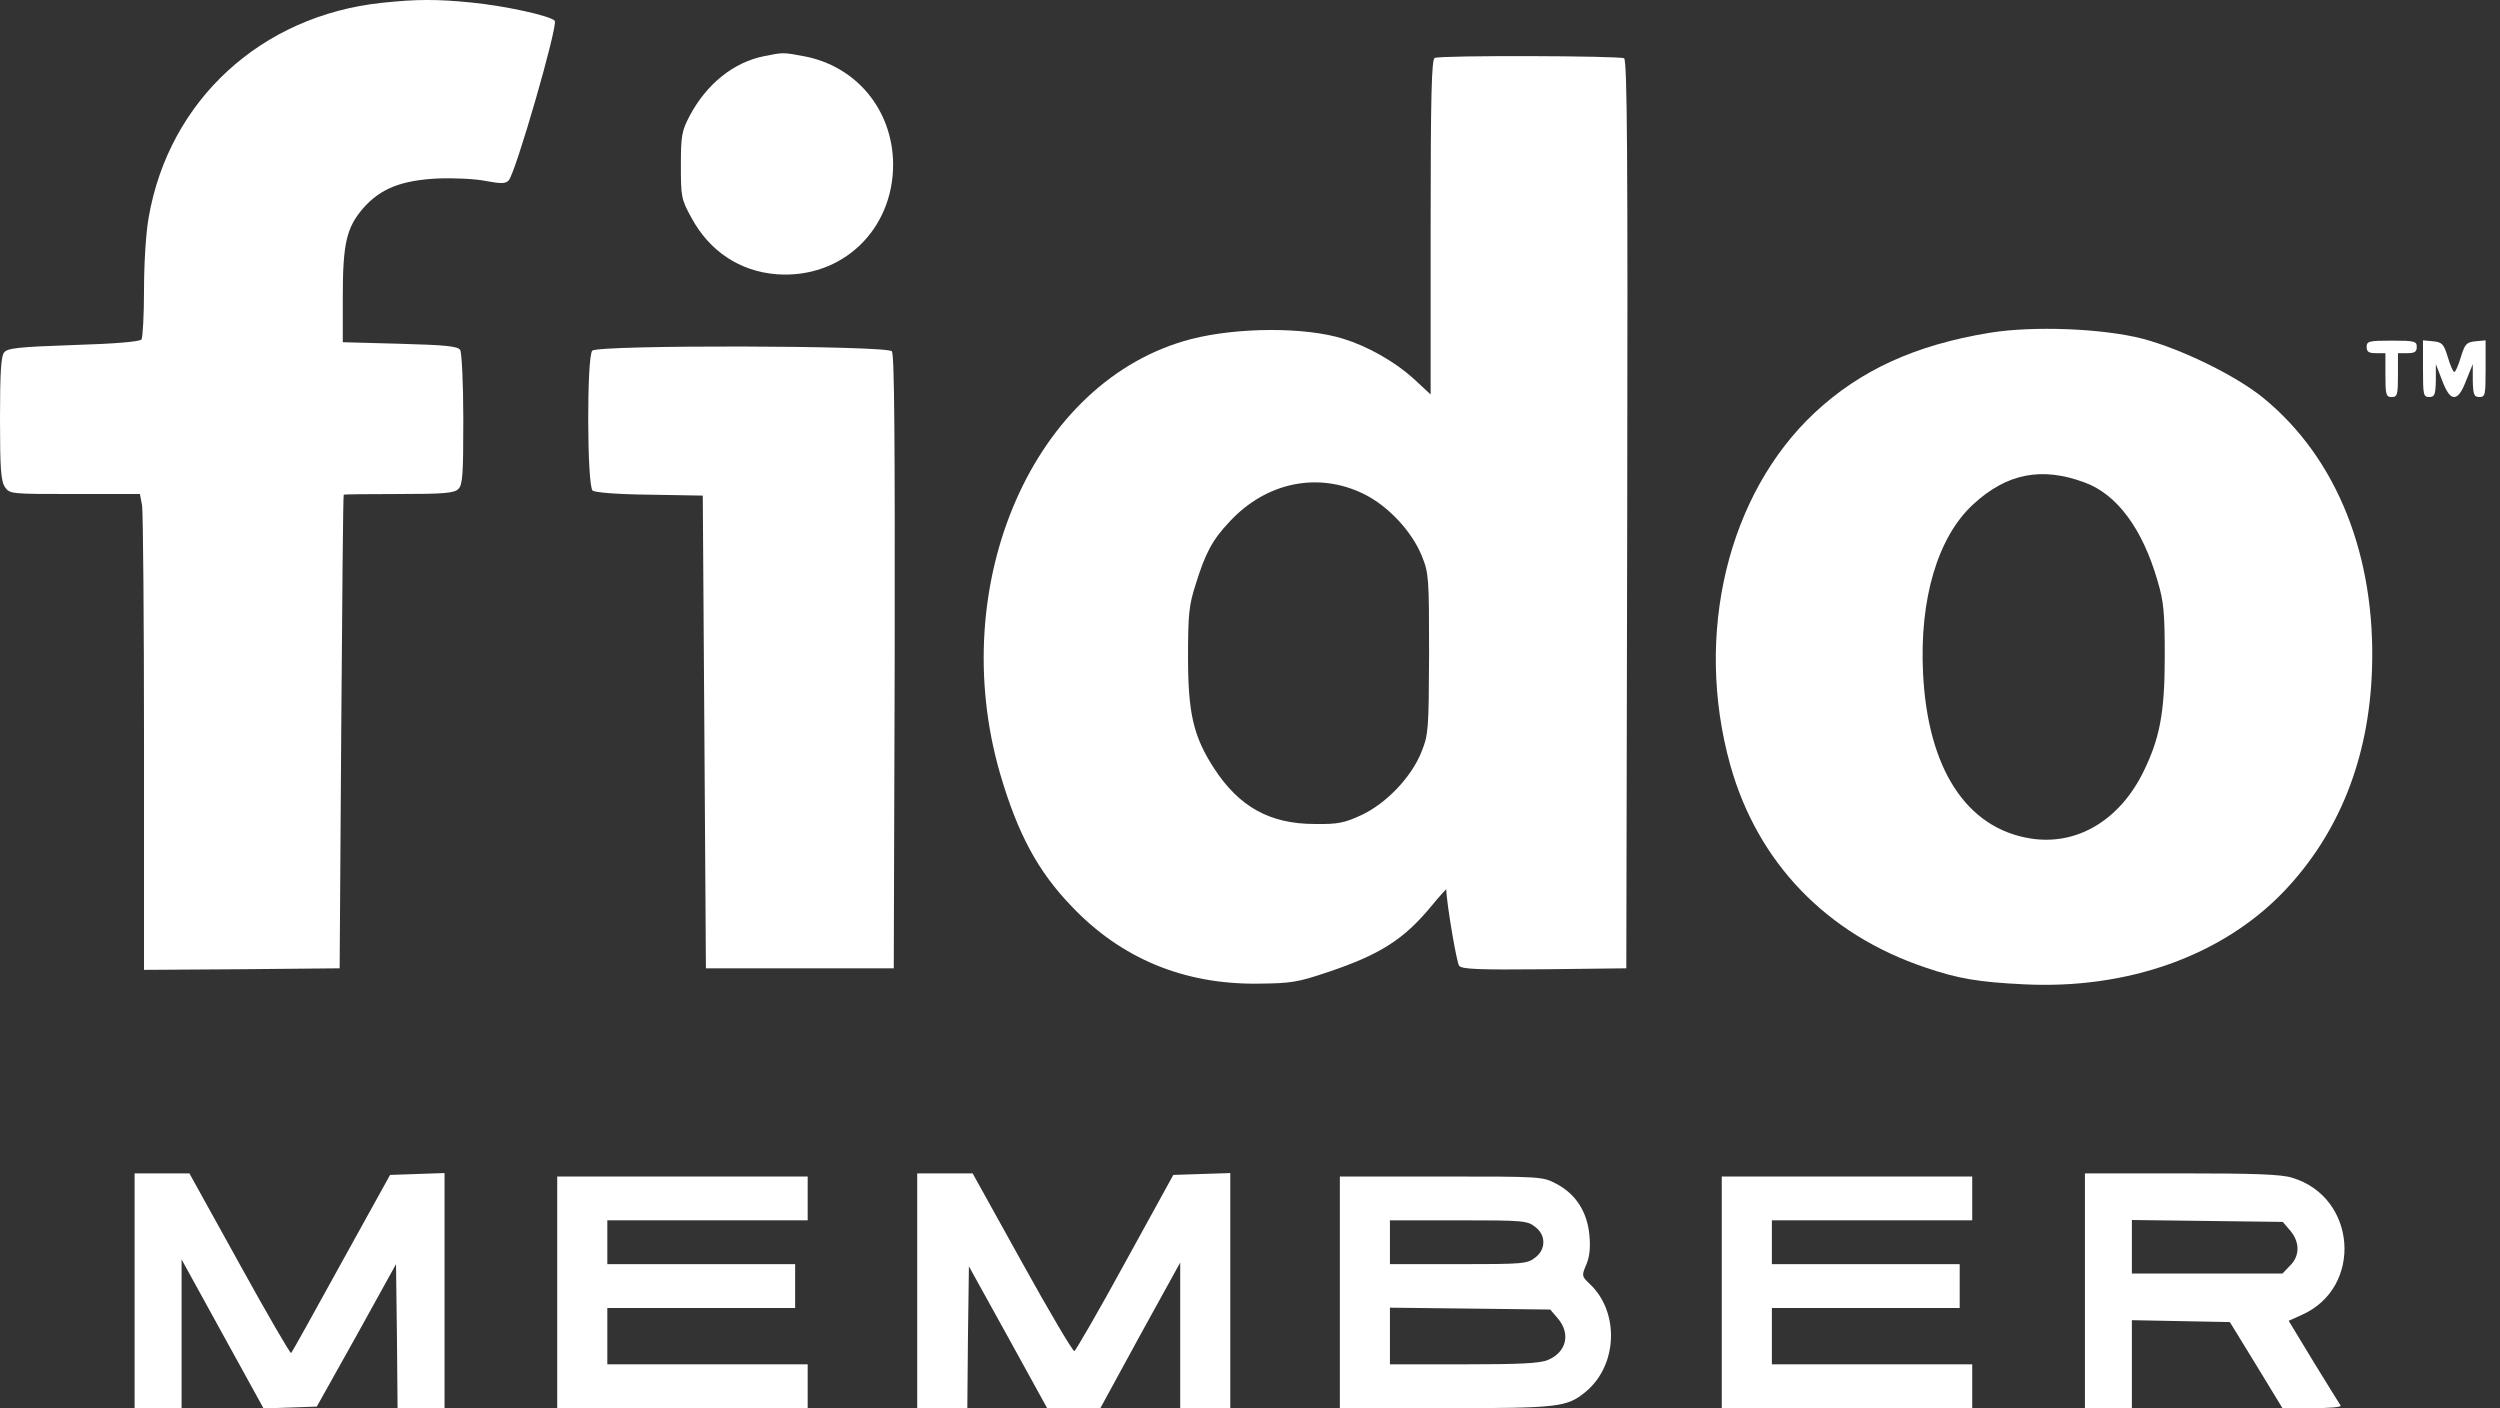
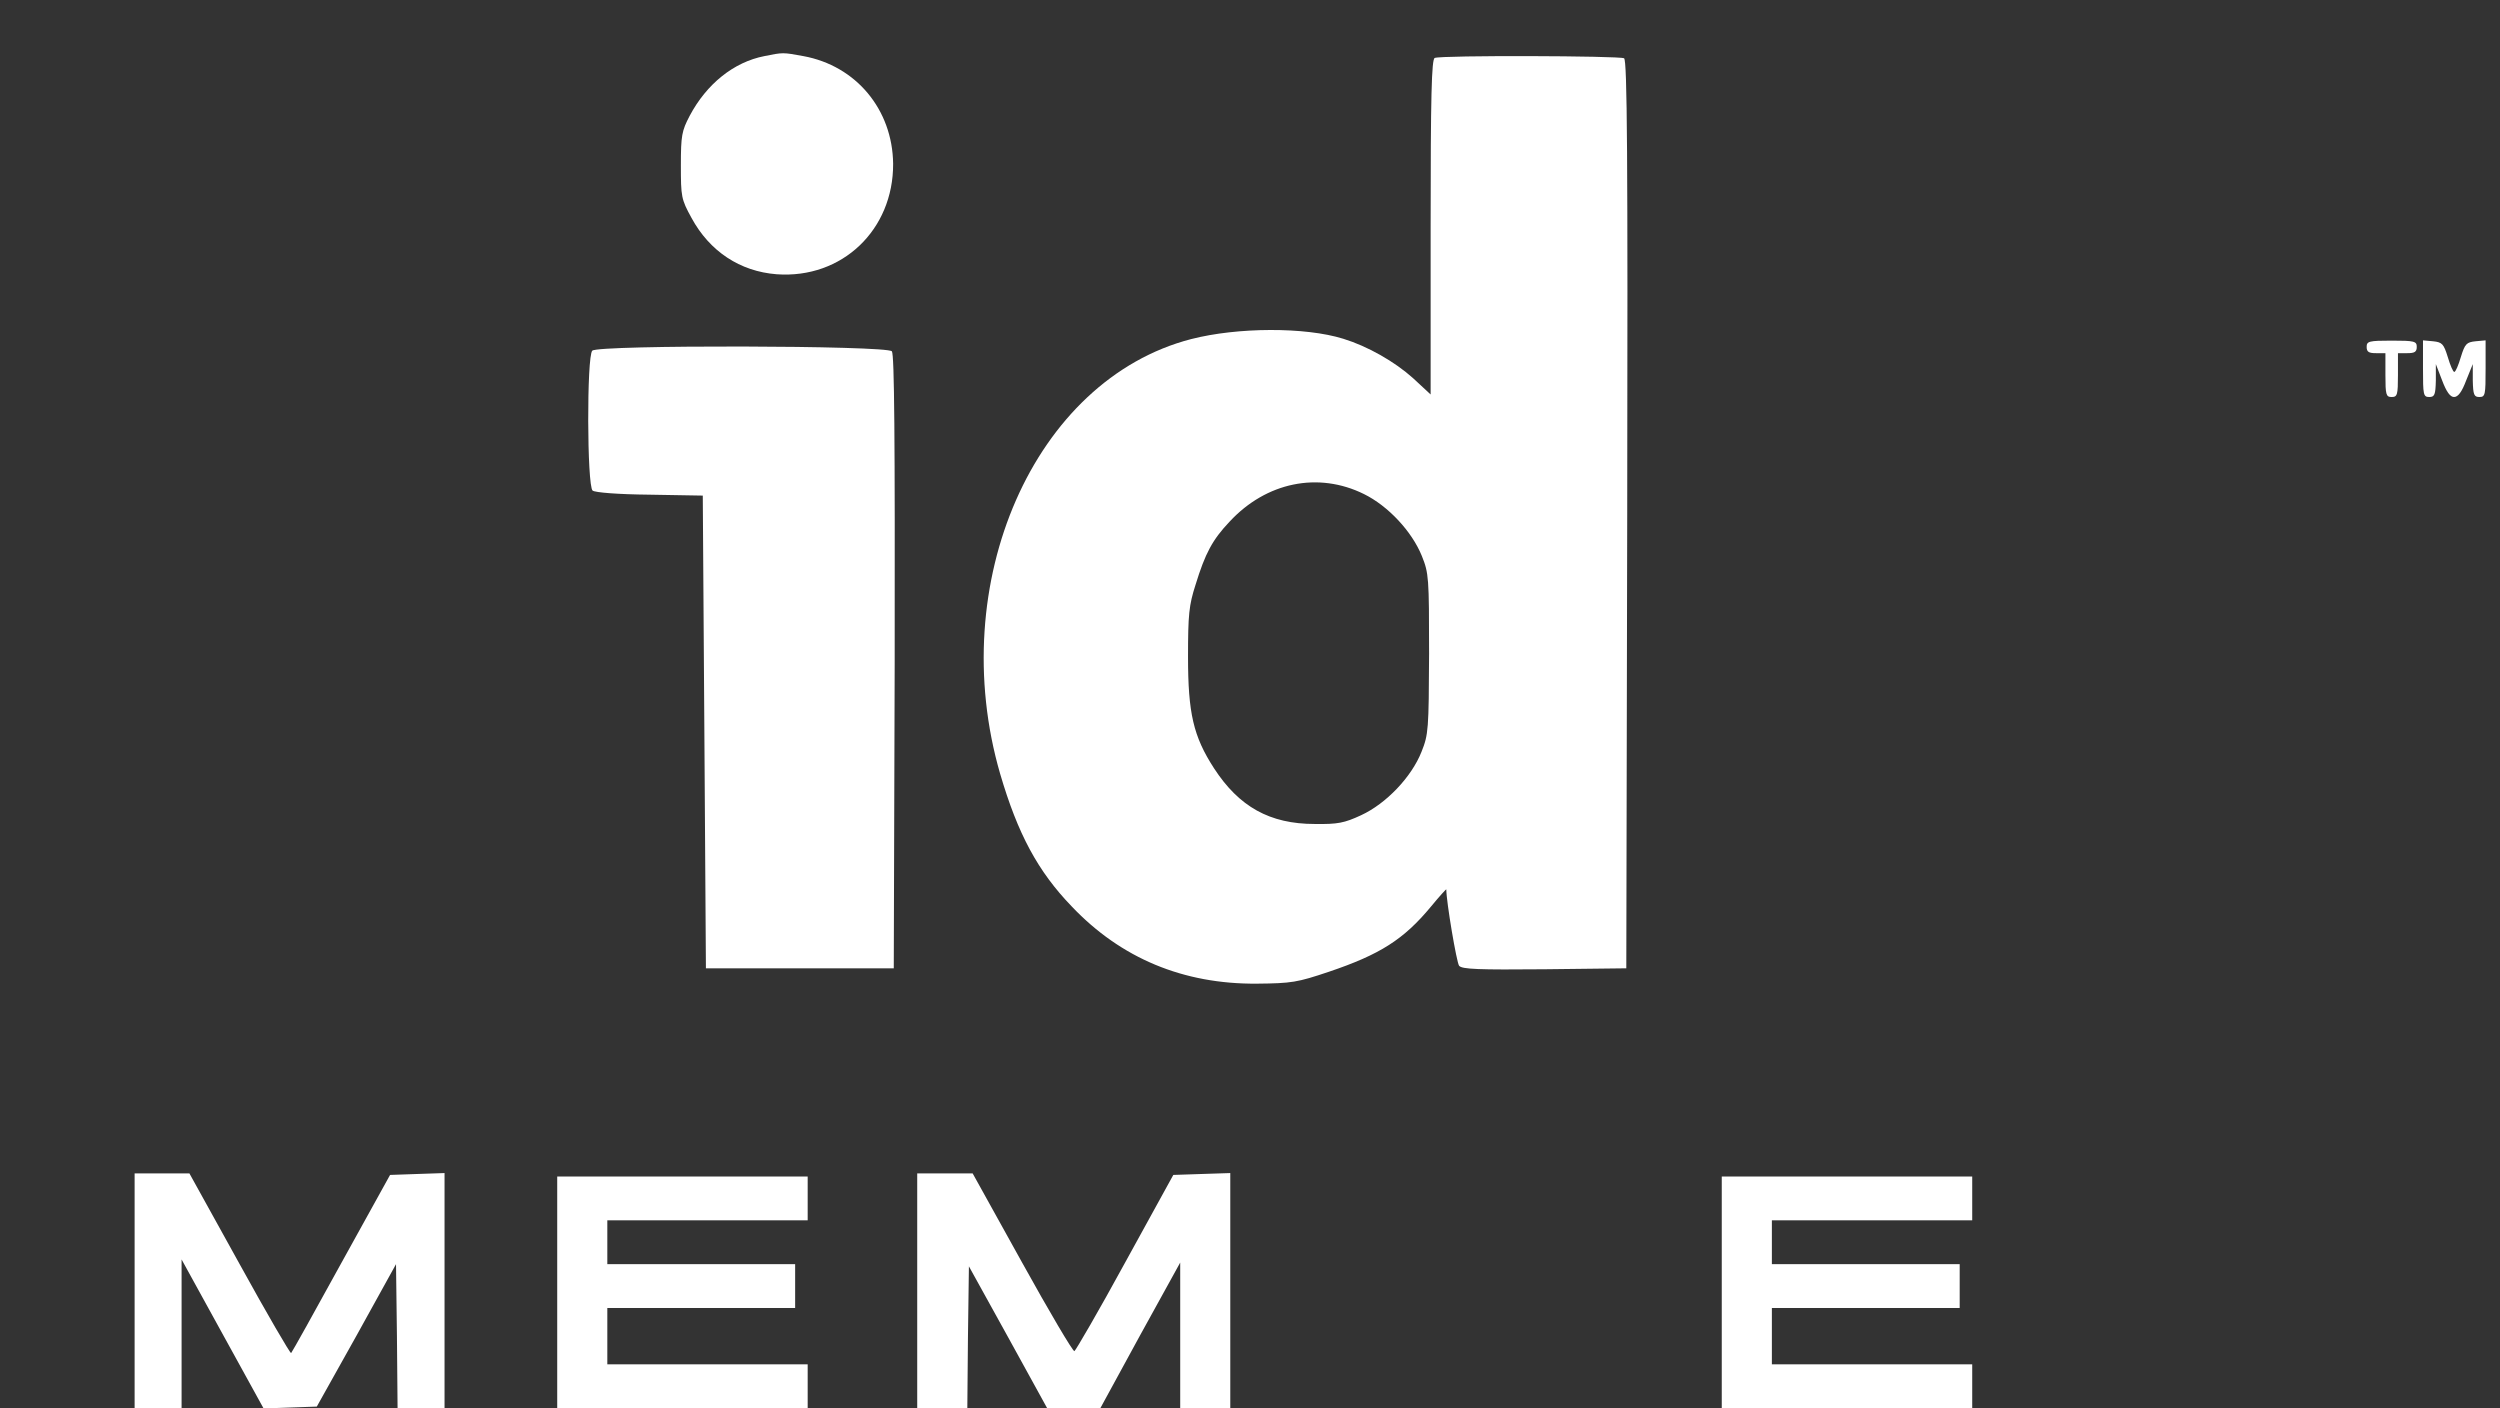
<svg xmlns="http://www.w3.org/2000/svg" width="71" height="40" viewBox="0 0 71 40" fill="none">
  <rect x="0" y="0" width="71" height="40" fill="#333333" stroke="none" />
-   <path d="M10.838 0.081C7.415 0.446 4.801 2.846 4.223 6.171C4.143 6.616 4.09 7.487 4.09 8.243C4.09 8.954 4.054 9.585 4.019 9.639C3.983 9.701 3.298 9.763 2.089 9.799C0.516 9.852 0.204 9.888 0.116 10.012C0.027 10.11 0 10.634 0 11.897C0 13.328 0.027 13.666 0.142 13.835C0.276 14.03 0.32 14.03 2.125 14.03H3.974L4.036 14.36C4.063 14.546 4.09 17.587 4.09 21.125V27.544L6.872 27.526L9.646 27.5L9.691 20.787C9.717 17.098 9.744 14.066 9.762 14.048C9.771 14.039 10.473 14.03 11.327 14.03C12.616 14.03 12.9 14.004 13.016 13.888C13.14 13.773 13.158 13.47 13.158 11.915C13.158 10.901 13.114 10.012 13.069 9.941C13.007 9.834 12.678 9.799 11.362 9.763L9.735 9.719V8.429C9.735 6.909 9.842 6.456 10.322 5.905C10.811 5.353 11.398 5.122 12.429 5.069C12.891 5.051 13.496 5.078 13.798 5.14C14.234 5.22 14.358 5.22 14.447 5.122C14.643 4.918 15.861 0.695 15.754 0.588C15.612 0.446 14.367 0.17 13.389 0.072C12.411 -0.026 11.825 -0.026 10.838 0.081Z" fill="white" />
  <path d="M21.711 1.593C20.84 1.762 20.066 2.384 19.586 3.291C19.364 3.717 19.337 3.842 19.337 4.695C19.337 5.585 19.346 5.656 19.639 6.189C20.155 7.14 21.017 7.709 22.058 7.789C23.916 7.923 25.374 6.527 25.365 4.651C25.347 3.113 24.316 1.868 22.813 1.593C22.227 1.486 22.244 1.486 21.711 1.593Z" fill="white" />
  <path d="M40.746 1.646C40.657 1.682 40.63 2.722 40.63 6.447V11.203L40.132 10.741C39.608 10.27 38.843 9.834 38.15 9.621C37.065 9.283 35.145 9.292 33.829 9.63C29.366 10.786 26.832 16.564 28.405 21.979C28.903 23.677 29.472 24.744 30.442 25.748C31.837 27.215 33.606 27.953 35.696 27.936C36.683 27.927 36.843 27.9 37.741 27.598C39.19 27.109 39.865 26.682 40.639 25.748C40.879 25.455 41.075 25.242 41.075 25.259C41.075 25.606 41.368 27.34 41.439 27.429C41.528 27.527 41.981 27.544 43.866 27.527L46.187 27.5L46.213 14.617C46.231 4.367 46.213 1.717 46.124 1.655C46 1.584 40.923 1.566 40.746 1.646ZM38.736 14.031C39.421 14.368 40.097 15.089 40.381 15.791C40.577 16.28 40.586 16.395 40.586 18.565C40.577 20.716 40.568 20.859 40.372 21.348C40.088 22.068 39.368 22.823 38.656 23.152C38.176 23.375 37.99 23.41 37.341 23.401C36.06 23.401 35.189 22.912 34.478 21.819C33.891 20.912 33.74 20.254 33.74 18.654C33.74 17.453 33.767 17.187 33.953 16.609C34.229 15.711 34.433 15.329 34.922 14.813C35.962 13.693 37.438 13.39 38.736 14.031Z" fill="white" />
-   <path d="M56.5 9.452C54.393 9.799 52.837 10.51 51.539 11.719C49.067 14.031 48.107 18.014 49.138 21.721C49.912 24.495 51.877 26.54 54.695 27.482C55.611 27.794 56.189 27.891 57.469 27.954C60.421 28.105 63.114 27.145 64.866 25.313C66.431 23.668 67.275 21.544 67.364 19.036C67.48 15.791 66.368 13.008 64.279 11.302C63.506 10.67 61.959 9.915 60.856 9.621C59.727 9.328 57.745 9.248 56.5 9.452ZM59.203 13.702C60.127 14.04 60.847 15.018 61.274 16.494C61.452 17.089 61.479 17.4 61.479 18.654C61.479 20.254 61.336 20.992 60.847 21.97C60.163 23.322 58.954 24.024 57.656 23.811C55.842 23.517 54.748 21.828 54.615 19.125C54.508 17.009 55.033 15.249 56.038 14.324C56.989 13.444 57.985 13.248 59.203 13.702Z" fill="white" />
  <path d="M67.213 9.852C67.213 9.995 67.275 10.03 67.48 10.03H67.746V10.652C67.746 11.213 67.764 11.275 67.924 11.275C68.084 11.275 68.102 11.213 68.102 10.652V10.03H68.369C68.573 10.03 68.636 9.995 68.636 9.852C68.636 9.692 68.573 9.674 67.924 9.674C67.275 9.674 67.213 9.692 67.213 9.852Z" fill="white" />
  <path d="M68.813 10.466C68.813 11.213 68.822 11.275 68.991 11.275C69.142 11.275 69.169 11.213 69.178 10.803V10.341L69.356 10.803C69.48 11.133 69.587 11.275 69.694 11.275C69.809 11.275 69.916 11.133 70.04 10.803L70.227 10.341V10.803C70.236 11.213 70.263 11.275 70.414 11.275C70.583 11.275 70.591 11.213 70.591 10.466V9.666L70.307 9.692C70.049 9.719 70.005 9.763 69.889 10.137C69.818 10.377 69.738 10.563 69.702 10.563C69.667 10.563 69.587 10.377 69.516 10.137C69.4 9.763 69.356 9.719 69.098 9.692L68.813 9.666V10.466Z" fill="white" />
  <path d="M16.821 9.959C16.661 10.119 16.67 13.791 16.83 13.933C16.901 13.987 17.532 14.04 18.457 14.049L19.959 14.075L20.004 20.788L20.048 27.5H22.715H25.383L25.409 18.796C25.418 12.44 25.401 10.066 25.329 9.977C25.187 9.808 16.99 9.79 16.821 9.959Z" fill="white" />
  <path d="M3.823 36.657V39.991H4.49H5.157V37.884V35.768L6.321 37.884L7.486 40L8.242 39.974L8.997 39.947L10.126 37.929L11.247 35.902L11.273 37.947L11.291 39.991H11.958H12.625V36.657V33.315L11.851 33.341L11.078 33.368L9.691 35.875C8.935 37.253 8.295 38.4 8.268 38.427C8.242 38.444 7.584 37.315 6.801 35.893L5.379 33.324H4.605H3.823V36.657Z" fill="white" />
  <path d="M26.049 36.658V39.992H26.761H27.472L27.49 37.973L27.517 35.964L28.628 37.973L29.739 39.992H30.495H31.25L32.38 37.92L33.518 35.857V37.92V39.992H34.229H34.94V36.658V33.315L34.131 33.341L33.322 33.368L31.953 35.857C31.206 37.227 30.548 38.356 30.513 38.373C30.468 38.382 29.801 37.253 29.028 35.857L27.623 33.324H26.841H26.049V36.658Z" fill="white" />
-   <path d="M59.212 36.658V39.992H59.878H60.545V38.747V37.493L61.941 37.52L63.328 37.547L64.075 38.765L64.822 39.992H65.666C66.128 39.992 66.493 39.965 66.475 39.92C66.448 39.885 66.111 39.334 65.71 38.685L64.999 37.511L65.373 37.342C67.115 36.569 66.937 33.999 65.097 33.448C64.795 33.35 64.021 33.324 61.95 33.324H59.212V36.658ZM65.044 34.951C65.319 35.279 65.319 35.671 65.035 35.946L64.822 36.169H62.679H60.545V35.404V34.648L62.688 34.675L64.83 34.702L65.044 34.951Z" fill="white" />
  <path d="M15.825 36.702V39.992H19.381H22.938V39.369V38.747H20.093H17.248V37.947V37.147H19.915H22.582V36.524V35.902H19.915H17.248V35.279V34.657H20.093H22.938V34.035V33.413H19.381H15.825V36.702Z" fill="white" />
-   <path d="M38.052 36.702V39.992H41.039C44.275 39.992 44.498 39.965 45.031 39.529C45.947 38.773 46 37.253 45.138 36.453C44.924 36.249 44.915 36.231 45.049 35.92C45.147 35.688 45.173 35.431 45.138 35.066C45.075 34.417 44.755 33.91 44.195 33.617C43.804 33.413 43.769 33.413 40.923 33.413H38.052V36.702ZM43.6 34.844C43.751 34.959 43.831 35.111 43.831 35.279C43.831 35.448 43.751 35.6 43.6 35.715C43.377 35.893 43.253 35.902 41.421 35.902H39.474V35.279V34.657H41.421C43.253 34.657 43.377 34.666 43.6 34.844ZM44.24 37.44C44.613 37.876 44.489 38.4 43.964 38.622C43.733 38.72 43.173 38.747 41.564 38.747H39.474V37.947V37.138L41.75 37.164L44.026 37.191L44.24 37.44Z" fill="white" />
  <path d="M48.898 36.702V39.992H52.455H56.011V39.369V38.747H53.166H50.321V37.947V37.147H52.988H55.655V36.524V35.902H52.988H50.321V35.279V34.657H53.166H56.011V34.035V33.413H52.455H48.898V36.702Z" fill="white" />
</svg>